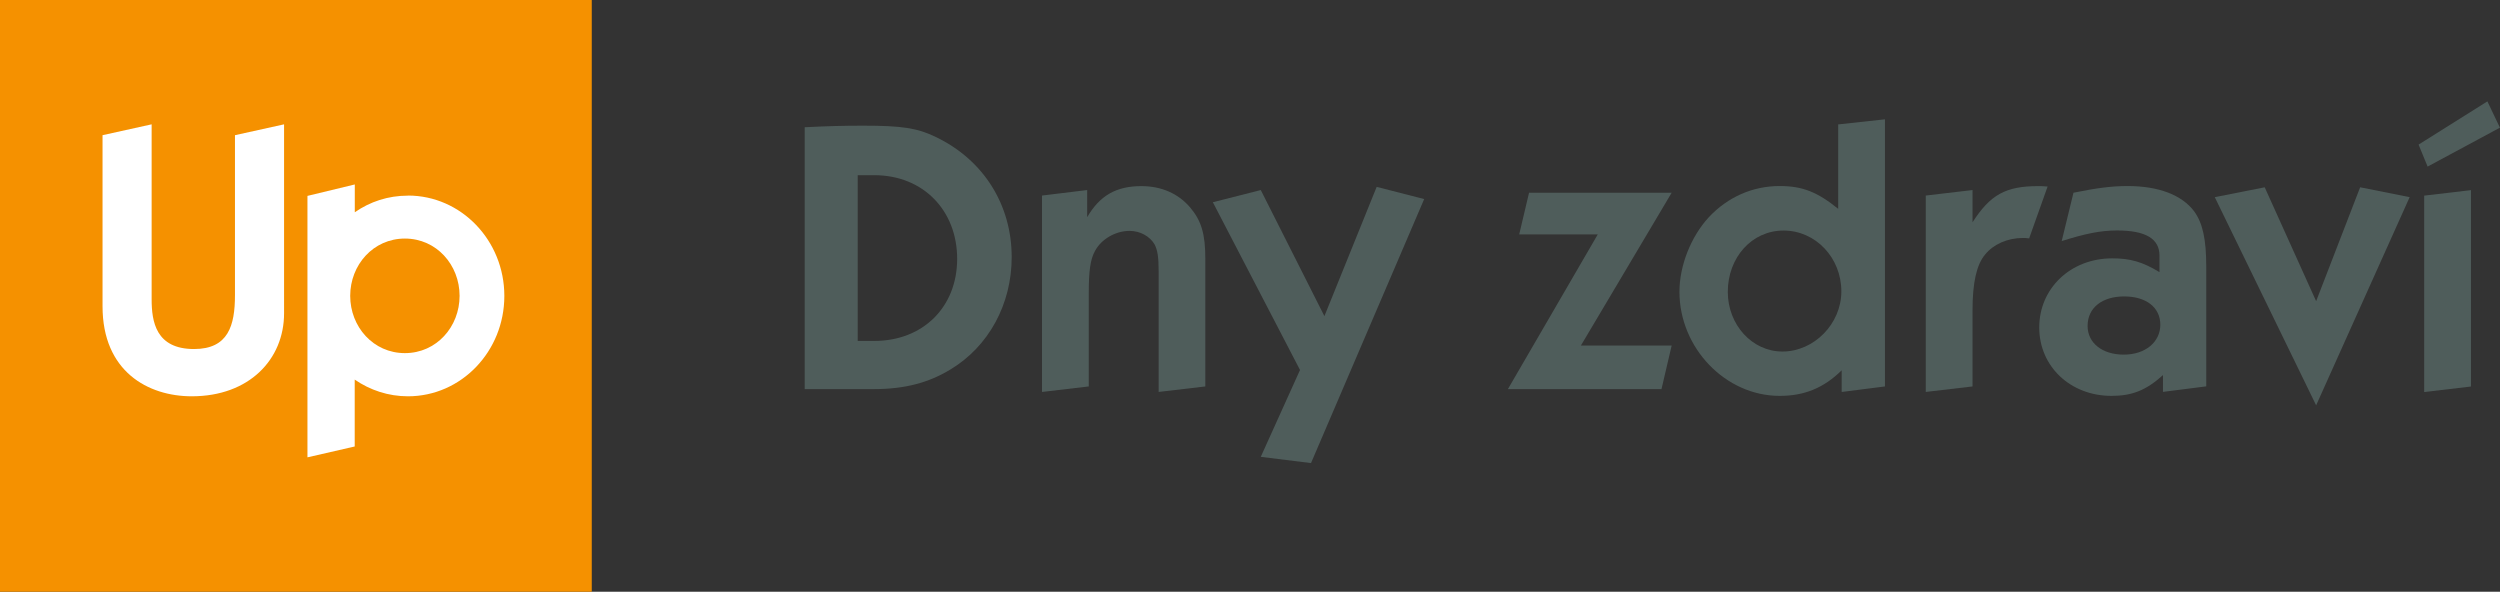
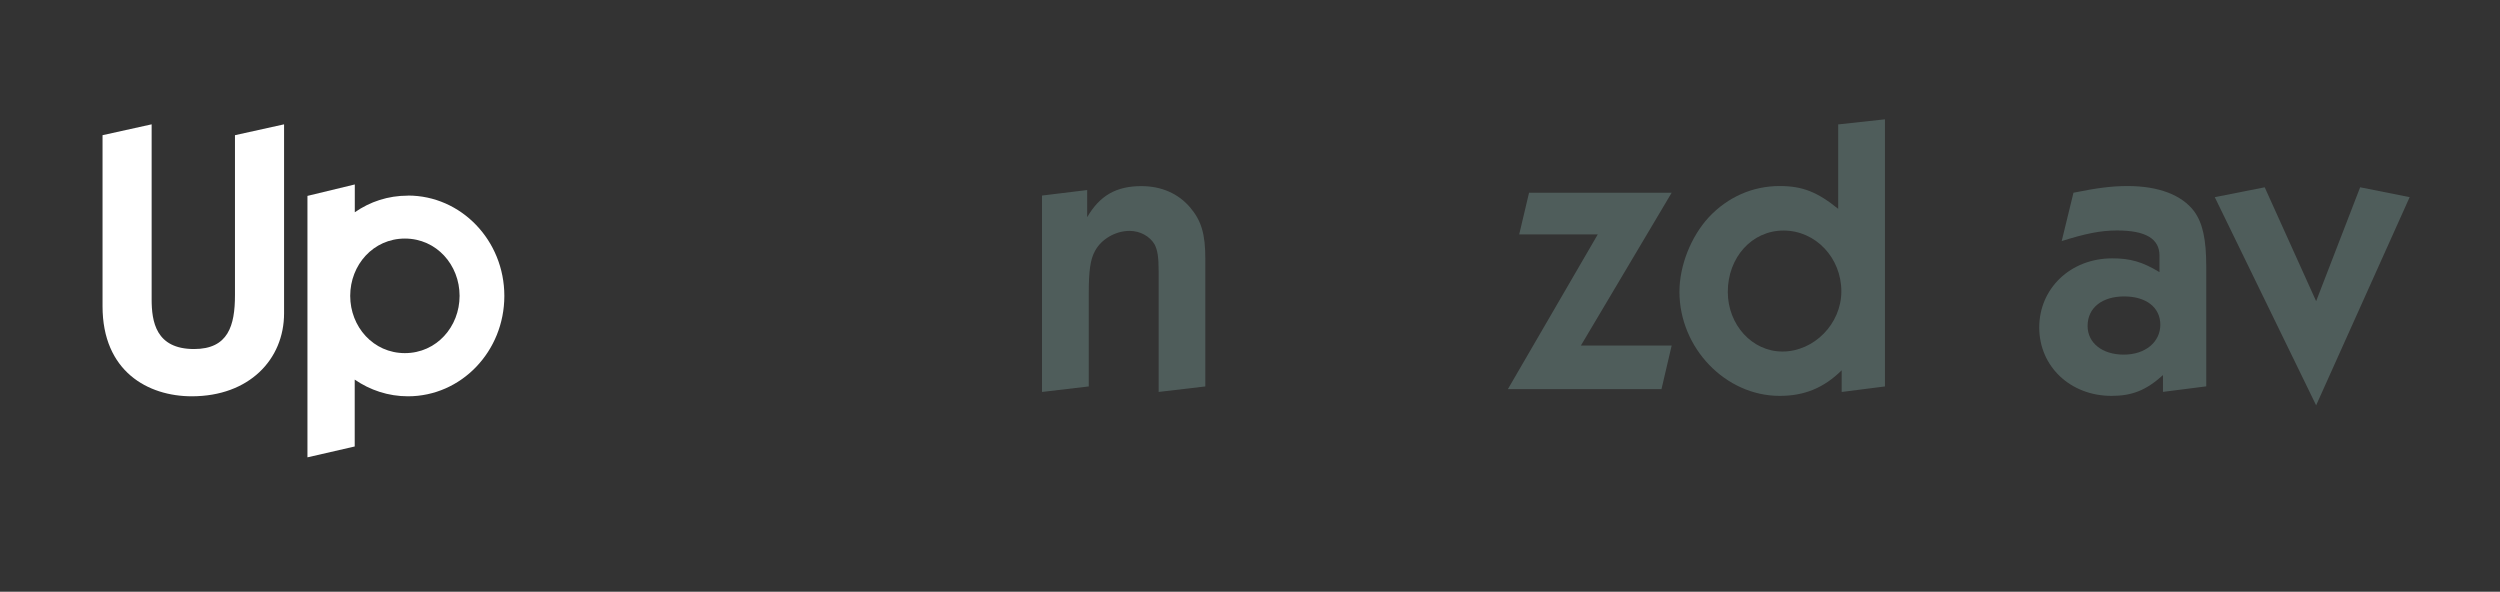
<svg xmlns="http://www.w3.org/2000/svg" id="uuid-27ce0c85-27e2-436f-b543-d67710ddc19c" viewBox="0 0 299.4 70.87">
  <rect x="0" y="0" width="299.4" height="70.87" fill="#333333" stroke="none" />
  <g id="uuid-85498c81-c8a2-466c-bd09-08ed562bea12">
-     <rect width="70.87" height="70.87" fill="#f59100" />
    <path d="M28.14,35.34c0,3.65-.8,6.46-4.9,6.46-4.59,0-5.08-3.3-5.08-5.97V14.89l-5.88,1.3v20.49c0,7.8,5.44,10.78,10.69,10.78,6.86,0,11.05-4.41,11.05-9.94V14.89l-5.88,1.3v19.16Z" fill="#fff" />
    <path d="M48.85,23.43c-2.37,0-4.53.72-6.36,1.99v-3.33l-5.67,1.37v31.31l5.66-1.3v-8.01c1.83,1.26,4.02,2,6.38,2,6.38,0,11.54-5.38,11.54-12.02s-5.17-12.02-11.54-12.02M48.49,42.29c-3.79,0-6.55-3.16-6.55-6.86s2.76-6.86,6.55-6.86,6.55,3.16,6.55,6.86-2.76,6.86-6.55,6.86" fill="#fff" />
  </g>
  <g id="uuid-4b743748-9b69-4175-a505-ba0a9bf1389b">
-     <path d="M96.37,15.24c2.73-.14,4.7-.19,7.01-.19,4.61,0,6.49.28,8.7,1.36,5.69,2.73,9.08,8.09,9.08,14.39,0,5.6-2.73,10.68-7.34,13.45-2.63,1.6-5.5,2.35-9.17,2.35h-8.28V15.24ZM104.7,40.83c5.83,0,9.93-4.05,9.93-9.83s-4.05-10.02-9.93-10.02h-1.98v19.85h1.98Z" fill="#4f5d5b" />
    <path d="M138.76,46.94v-14.44c0-1.74-.14-2.54-.47-3.2-.56-.99-1.74-1.65-3.01-1.65-1.69,0-3.39.99-4.14,2.4-.56.99-.75,2.4-.75,5.03v11.2l-5.6.66v-23.52l5.41-.66v3.25c1.51-2.59,3.48-3.72,6.49-3.72,2.4,0,4.42.89,5.83,2.54,1.36,1.6,1.83,3.2,1.83,6.16v15.29l-5.6.66Z" fill="#4f5d5b" />
-     <path d="M157.01,55.46l-6.02-.75,4.7-10.4-10.44-20.09,5.74-1.46,7.62,15.1,6.26-15.48,5.69,1.46-13.55,31.61Z" fill="#4f5d5b" />
    <path d="M180.58,46.61l10.77-18.54h-9.41l1.18-4.99h17.08l-10.87,18.3h10.87l-1.22,5.22h-18.39Z" fill="#4f5d5b" />
    <path d="M220.56,46.94v-2.59c-2.16,2.12-4.47,3.06-7.43,3.06-6.49,0-12-5.74-12-12.47,0-3.1,1.36-6.59,3.53-8.94,2.26-2.4,5.22-3.72,8.47-3.72,2.73,0,4.52.71,7.01,2.73v-10.11l5.6-.61v31.99l-5.17.66ZM206.92,34.95c0,3.95,2.92,7.15,6.54,7.15,3.81,0,7.06-3.34,7.06-7.2,0-4.05-3.1-7.29-6.92-7.29s-6.68,3.25-6.68,7.34Z" fill="#4f5d5b" />
-     <path d="M230.63,46.94v-23.52l5.6-.66v3.86c2.12-3.29,3.95-4.33,7.86-4.33.14,0,.71,0,1.13.05l-2.21,6.21c-.33-.05-.61-.05-.75-.05-1.83,0-3.53.75-4.52,1.98-1.04,1.22-1.51,3.43-1.51,6.63v9.17l-5.6.66Z" fill="#4f5d5b" />
    <path d="M259.04,46.94v-2.02c-2.02,1.83-3.72,2.49-6.16,2.49-4.94,0-8.66-3.53-8.66-8.19s3.72-8.28,8.75-8.28c2.16,0,3.62.42,5.65,1.65v-1.98c0-2.02-1.65-3.01-5.08-3.01-1.98,0-3.81.38-6.63,1.27l1.41-5.79c2.78-.56,4.52-.8,6.49-.8,3.72,0,6.49,1.08,7.95,3.01,1.03,1.41,1.46,3.34,1.46,6.63v14.35l-5.17.66ZM250.01,39.04c0,2.02,1.74,3.43,4.33,3.43s4.38-1.51,4.38-3.58-1.69-3.39-4.33-3.39-4.38,1.36-4.38,3.53Z" fill="#4f5d5b" />
    <path d="M265.25,23.61l5.97-1.18,6.16,13.64,5.27-13.64,5.93,1.18-11.2,24.93-12.14-24.93Z" fill="#4f5d5b" />
-     <path d="M289.66,17.31l8.23-5.17,1.5,3.15-8.66,4.66-1.08-2.63ZM295.92,46.29l-5.6.66v-23.52l5.6-.66v23.52Z" fill="#4f5d5b" />
  </g>
</svg>